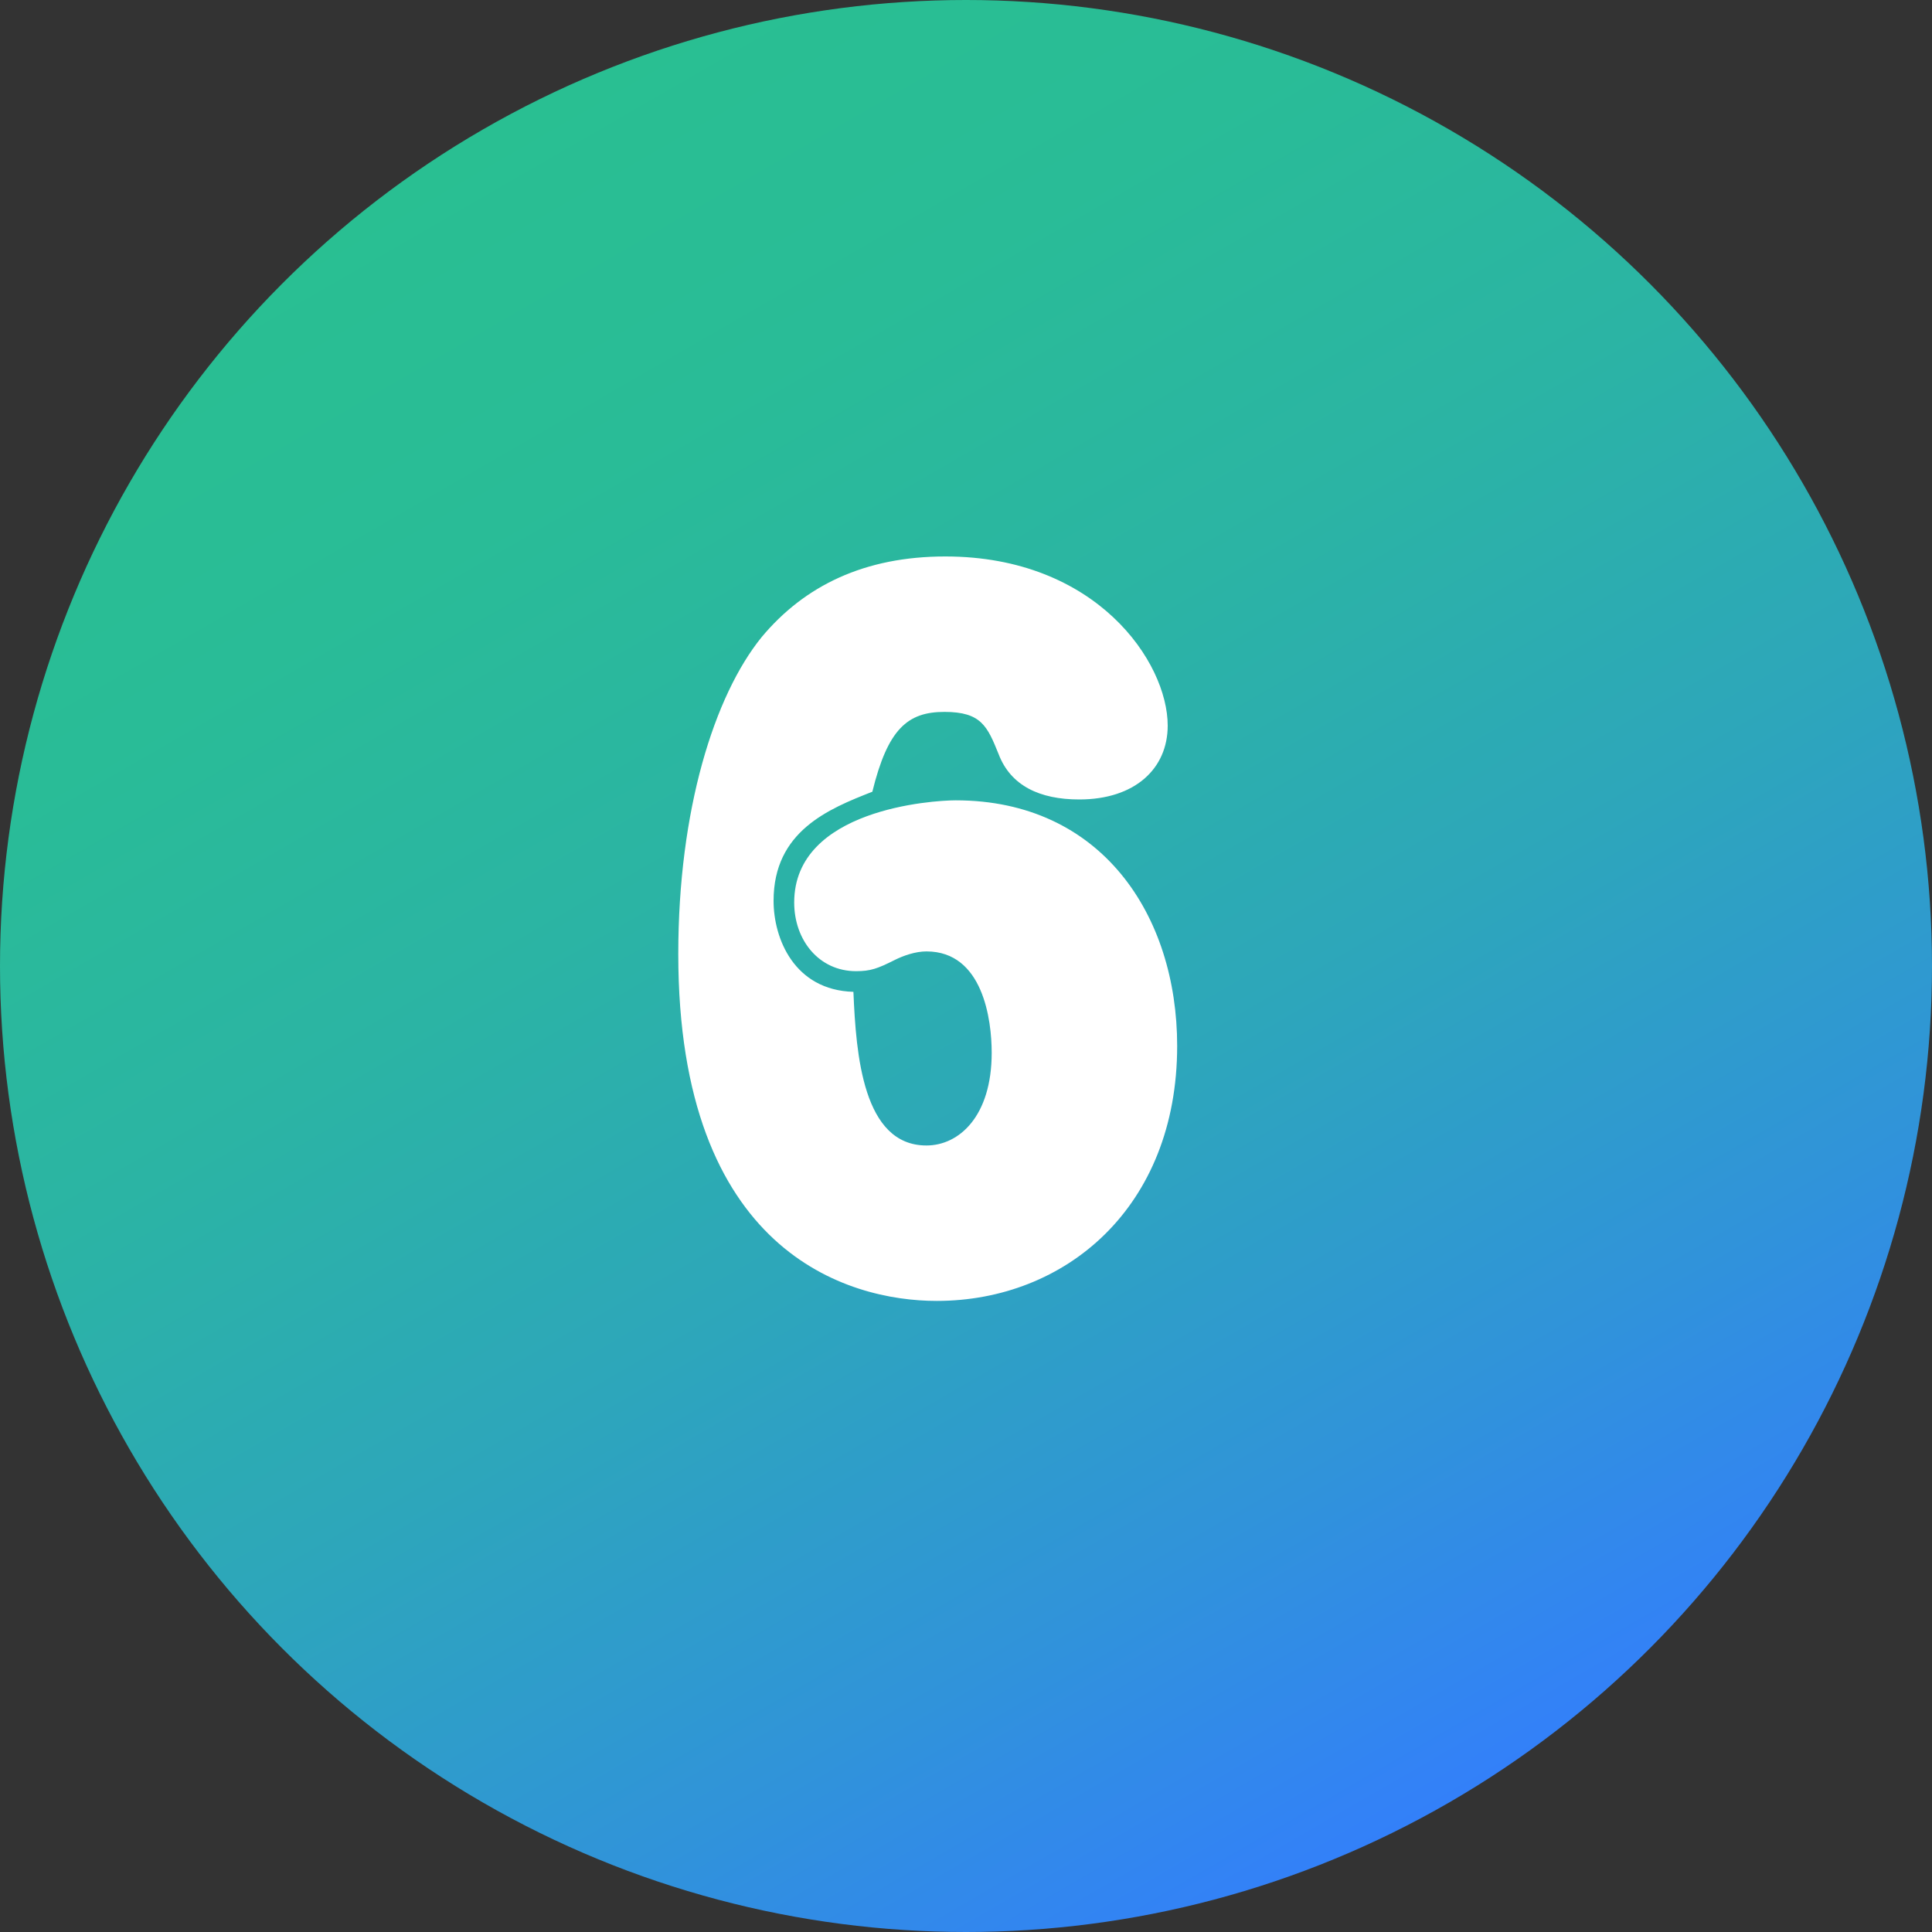
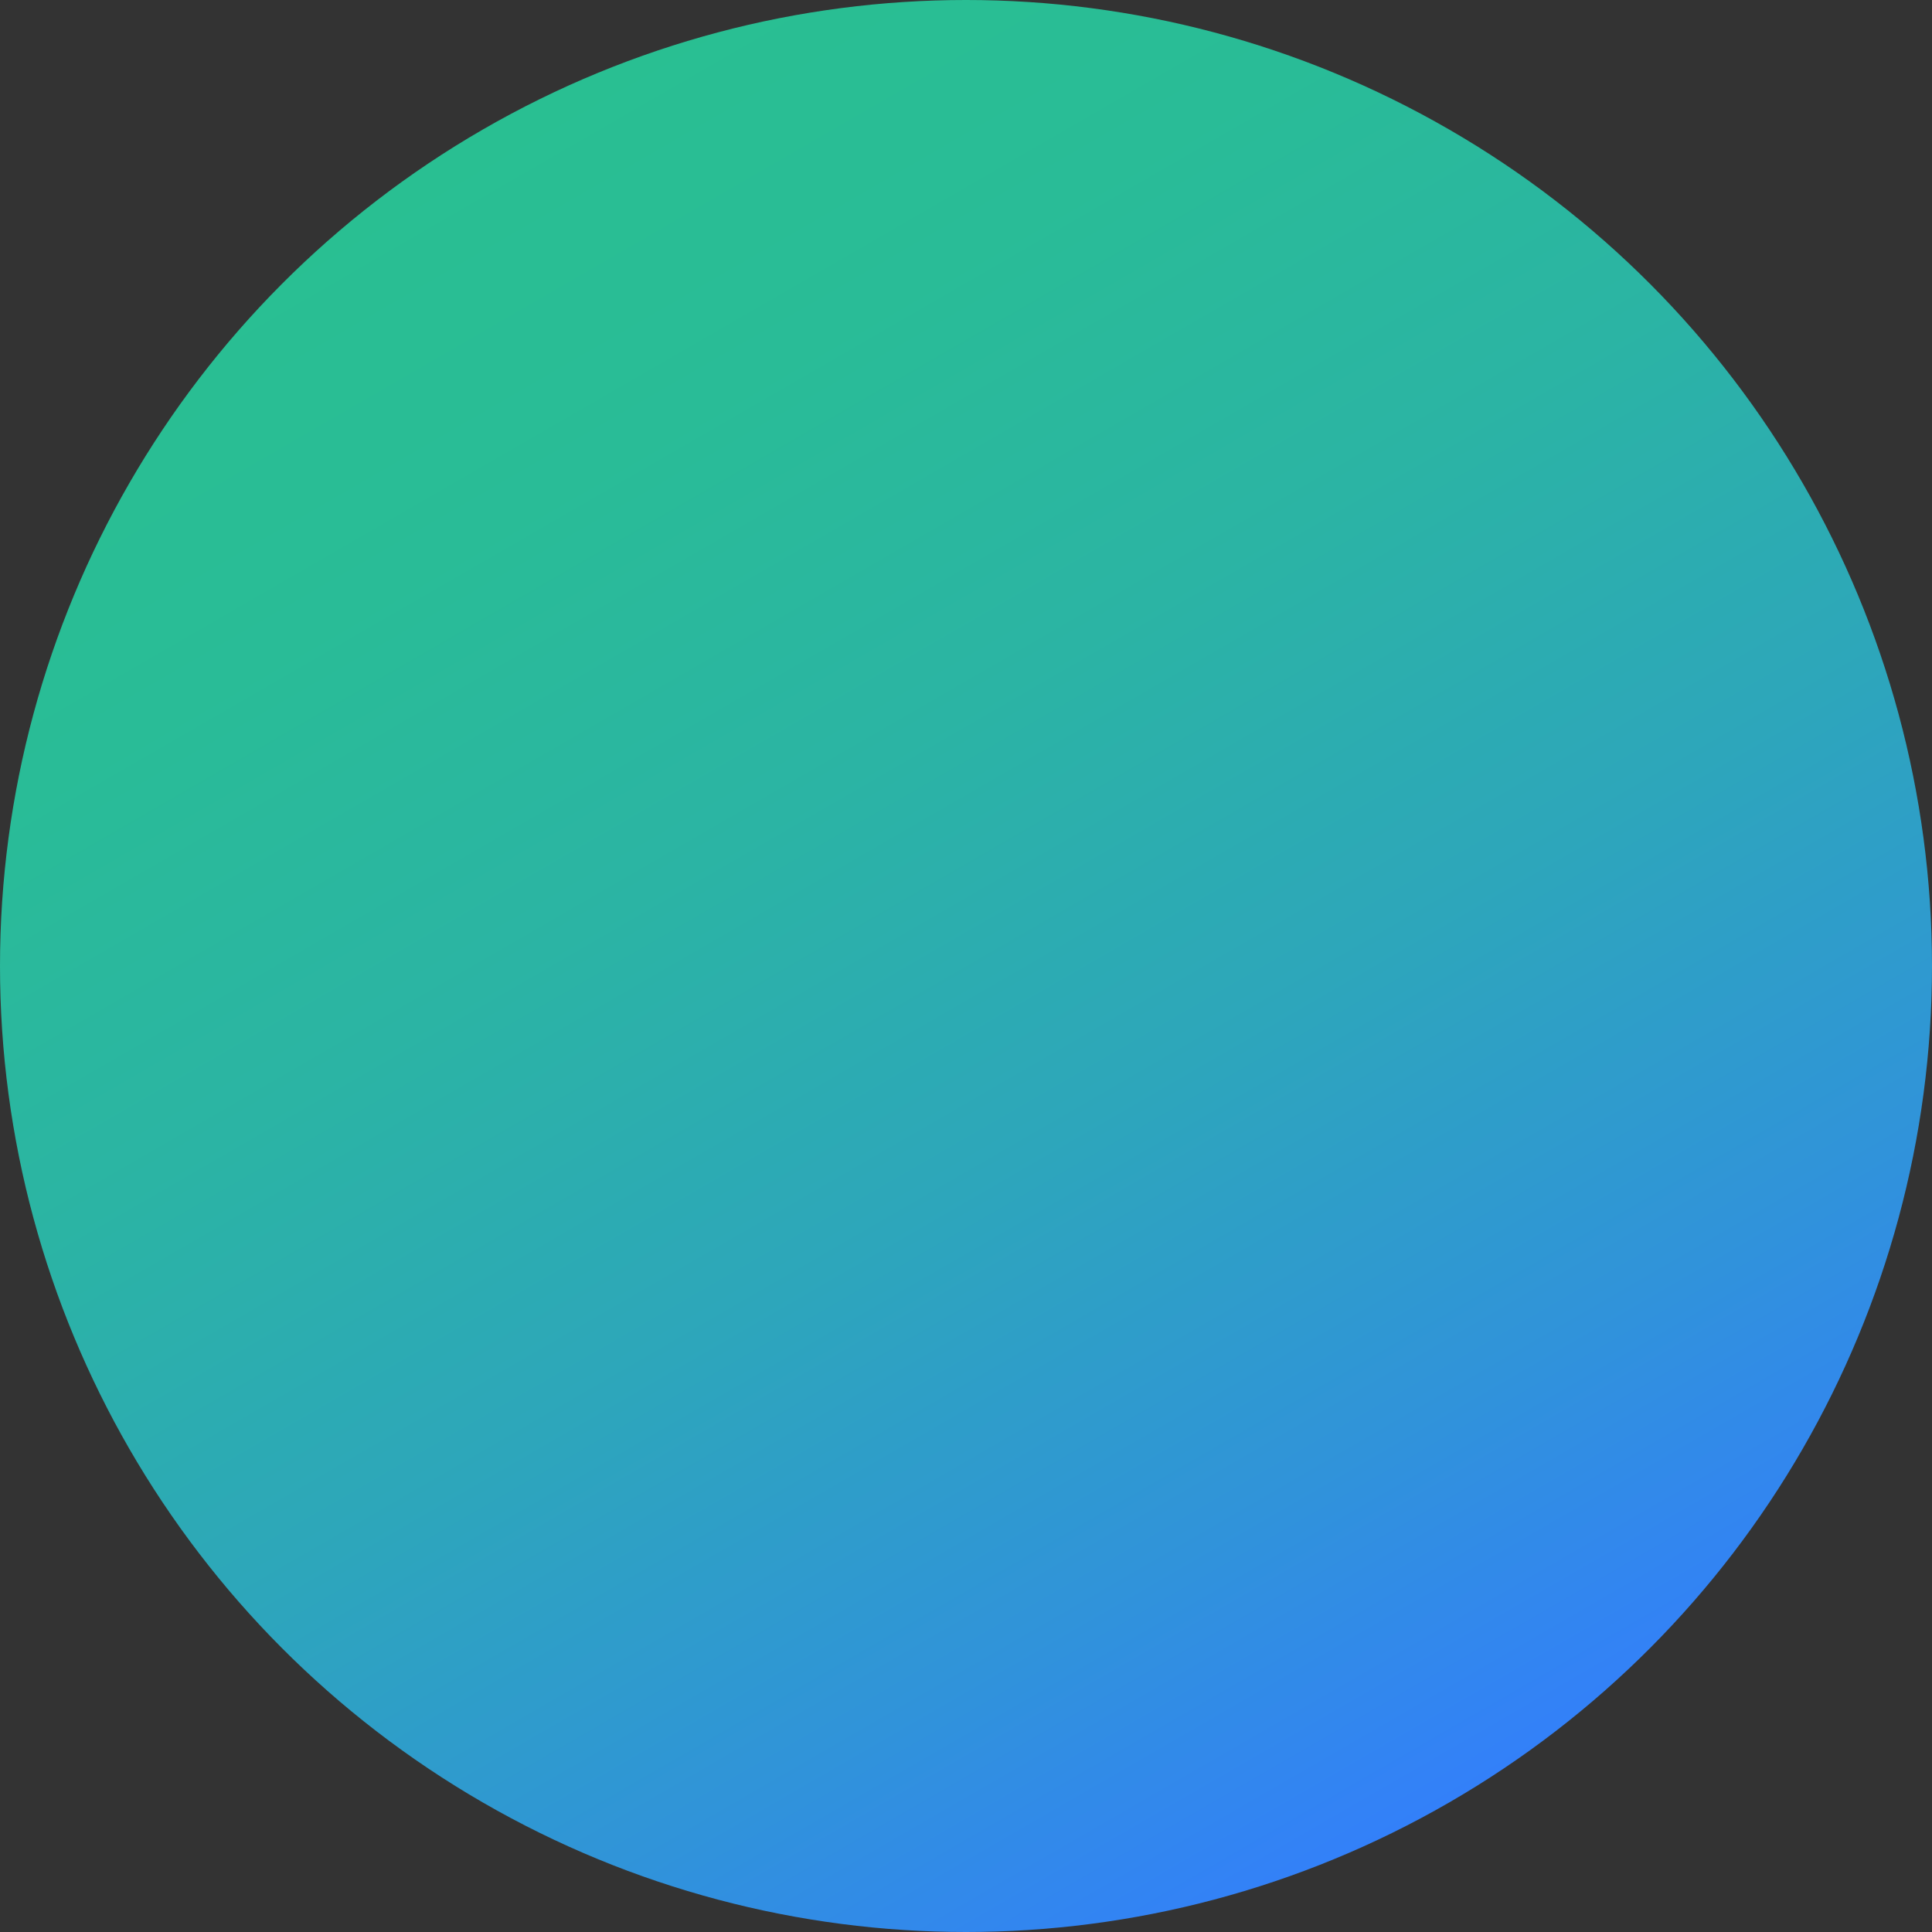
<svg xmlns="http://www.w3.org/2000/svg" version="1.1" id="レイヤー_1" x="0px" y="0px" viewBox="0 0 40 40" style="enable-background:new 0 0 40 40;" xml:space="preserve">
  <rect x="0" y="0" width="40" height="40" fill="#333333" stroke="none" />
  <g>
    <linearGradient id="SVGID_1_" gradientUnits="userSpaceOnUse" x1="30.002" y1="37.323" x2="9.998" y2="2.677">
      <stop offset="0" style="stop-color:#3380F9" />
      <stop offset="0.179" style="stop-color:#3093DA" />
      <stop offset="0.4" style="stop-color:#2DA6BB" />
      <stop offset="0.615" style="stop-color:#2BB4A4" />
      <stop offset="0.819" style="stop-color:#29BC97" />
      <stop offset="1" style="stop-color:#29BF92" />
    </linearGradient>
    <circle style="fill:url(#SVGID_1_);" cx="20" cy="20" r="20" />
    <g>
      <g>
-         <path style="fill:#FFFFFF;" d="M19.181,23.716c0.675,0,1.351-0.604,1.351-1.92c0-0.676-0.178-2.098-1.351-2.098     c-0.231,0-0.48,0.089-0.658,0.178c-0.355,0.178-0.498,0.231-0.8,0.231c-0.765,0-1.28-0.64-1.28-1.422     c0-1.938,2.88-2.115,3.343-2.115c3.021,0,4.586,2.382,4.586,5.084c0,3.342-2.311,5.28-4.978,5.28     c-1.849,0-5.351-1.013-5.351-7.182c0-2.987,0.746-5.351,1.725-6.56c0.889-1.067,2.133-1.671,3.804-1.671     c3.129,0,4.604,2.187,4.604,3.502c0,0.889-0.676,1.529-1.831,1.529c-0.818,0-1.422-0.284-1.671-0.942     c-0.231-0.569-0.355-0.871-1.12-0.871s-1.174,0.355-1.493,1.653c-0.907,0.355-2.045,0.818-2.045,2.258     c0,0.782,0.427,1.849,1.653,1.885C17.723,21.832,17.865,23.716,19.181,23.716z" />
-       </g>
+         </g>
    </g>
  </g>
</svg>